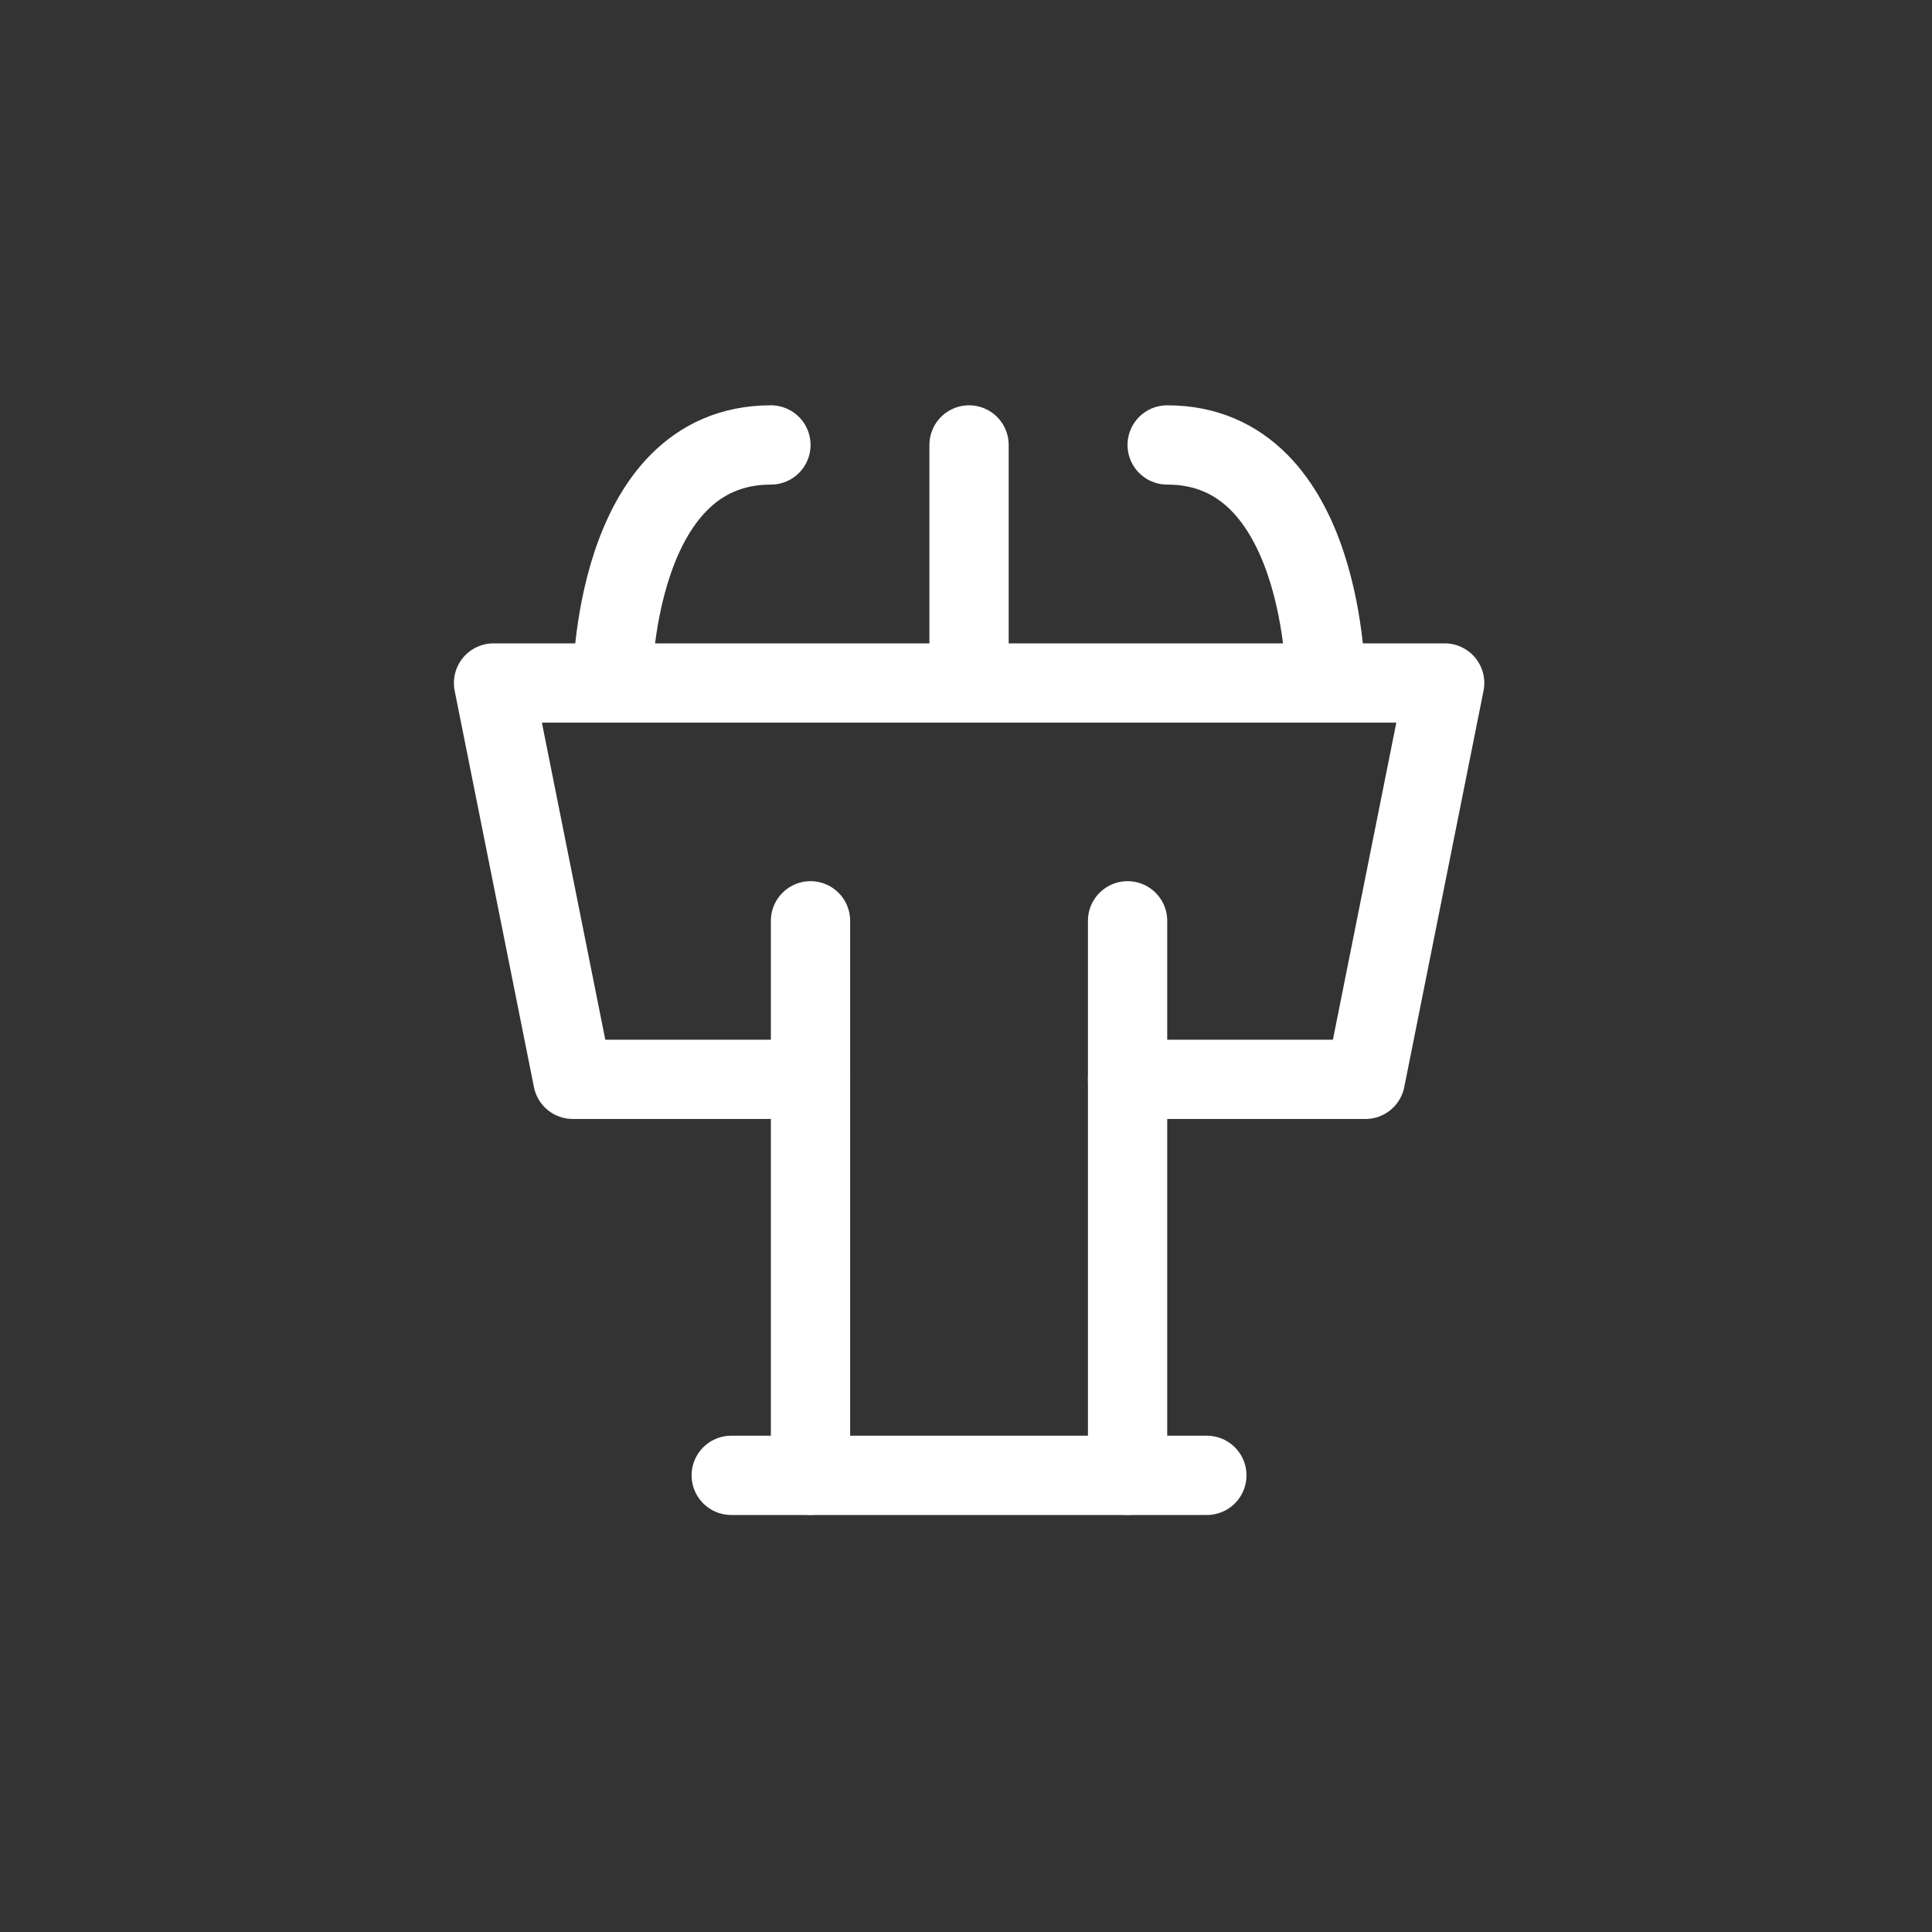
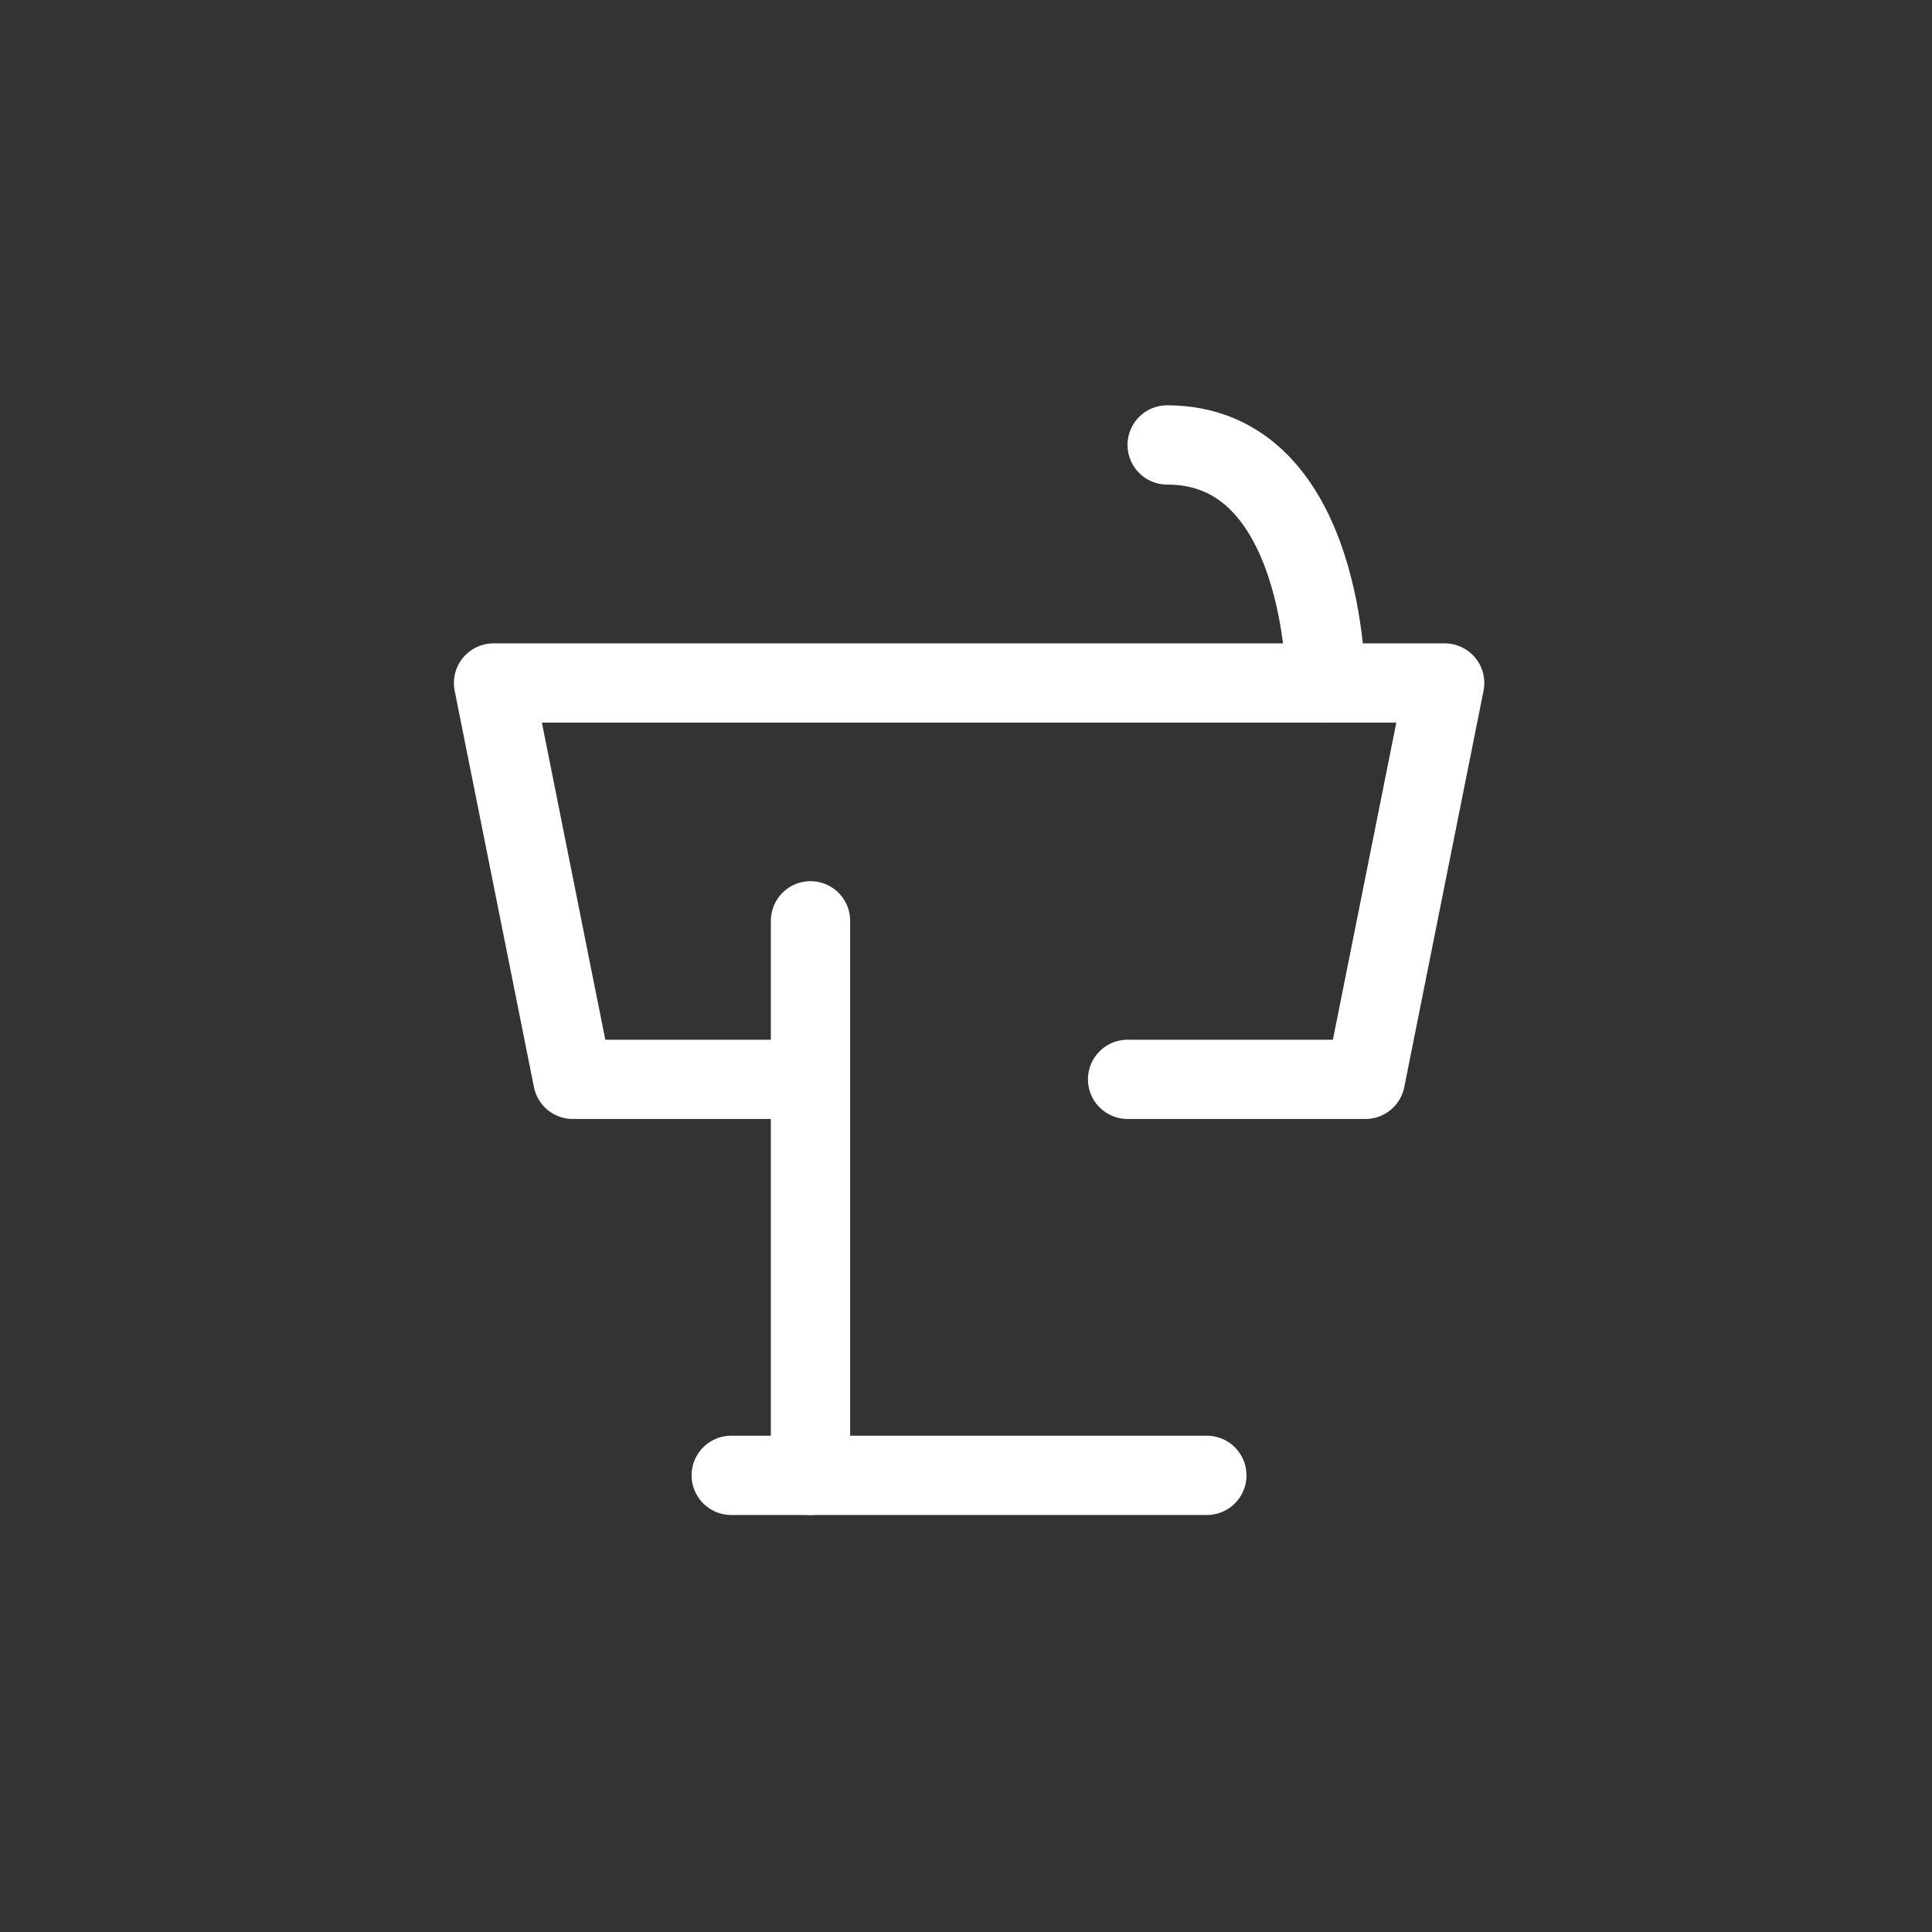
<svg xmlns="http://www.w3.org/2000/svg" id="Layer_1" data-name="Layer 1" viewBox="0 0 165 165">
  <rect x="0" y="0" width="165" height="165" fill="#333333" stroke="none" />
  <defs>
    <style>.cls-1{fill:none;stroke:#fff;stroke-linecap:round;stroke-linejoin:round;stroke-width:6.77px;}</style>
  </defs>
  <path class="cls-1" d="M69.22,92.18H48.92L42.15,58.33h81.23l-6.77,33.85H96.3" />
-   <path class="cls-1" d="M82.76,58.33V38" />
  <path class="cls-1" d="M69.22,78.64V126" />
-   <path class="cls-1" d="M96.3,78.64V126" />
  <path class="cls-1" d="M62.45,126h40.62" />
-   <path class="cls-1" d="M52.3,58.33S52.3,38,65.84,38" />
  <path class="cls-1" d="M113.22,58.33S113.22,38,99.68,38" />
</svg>